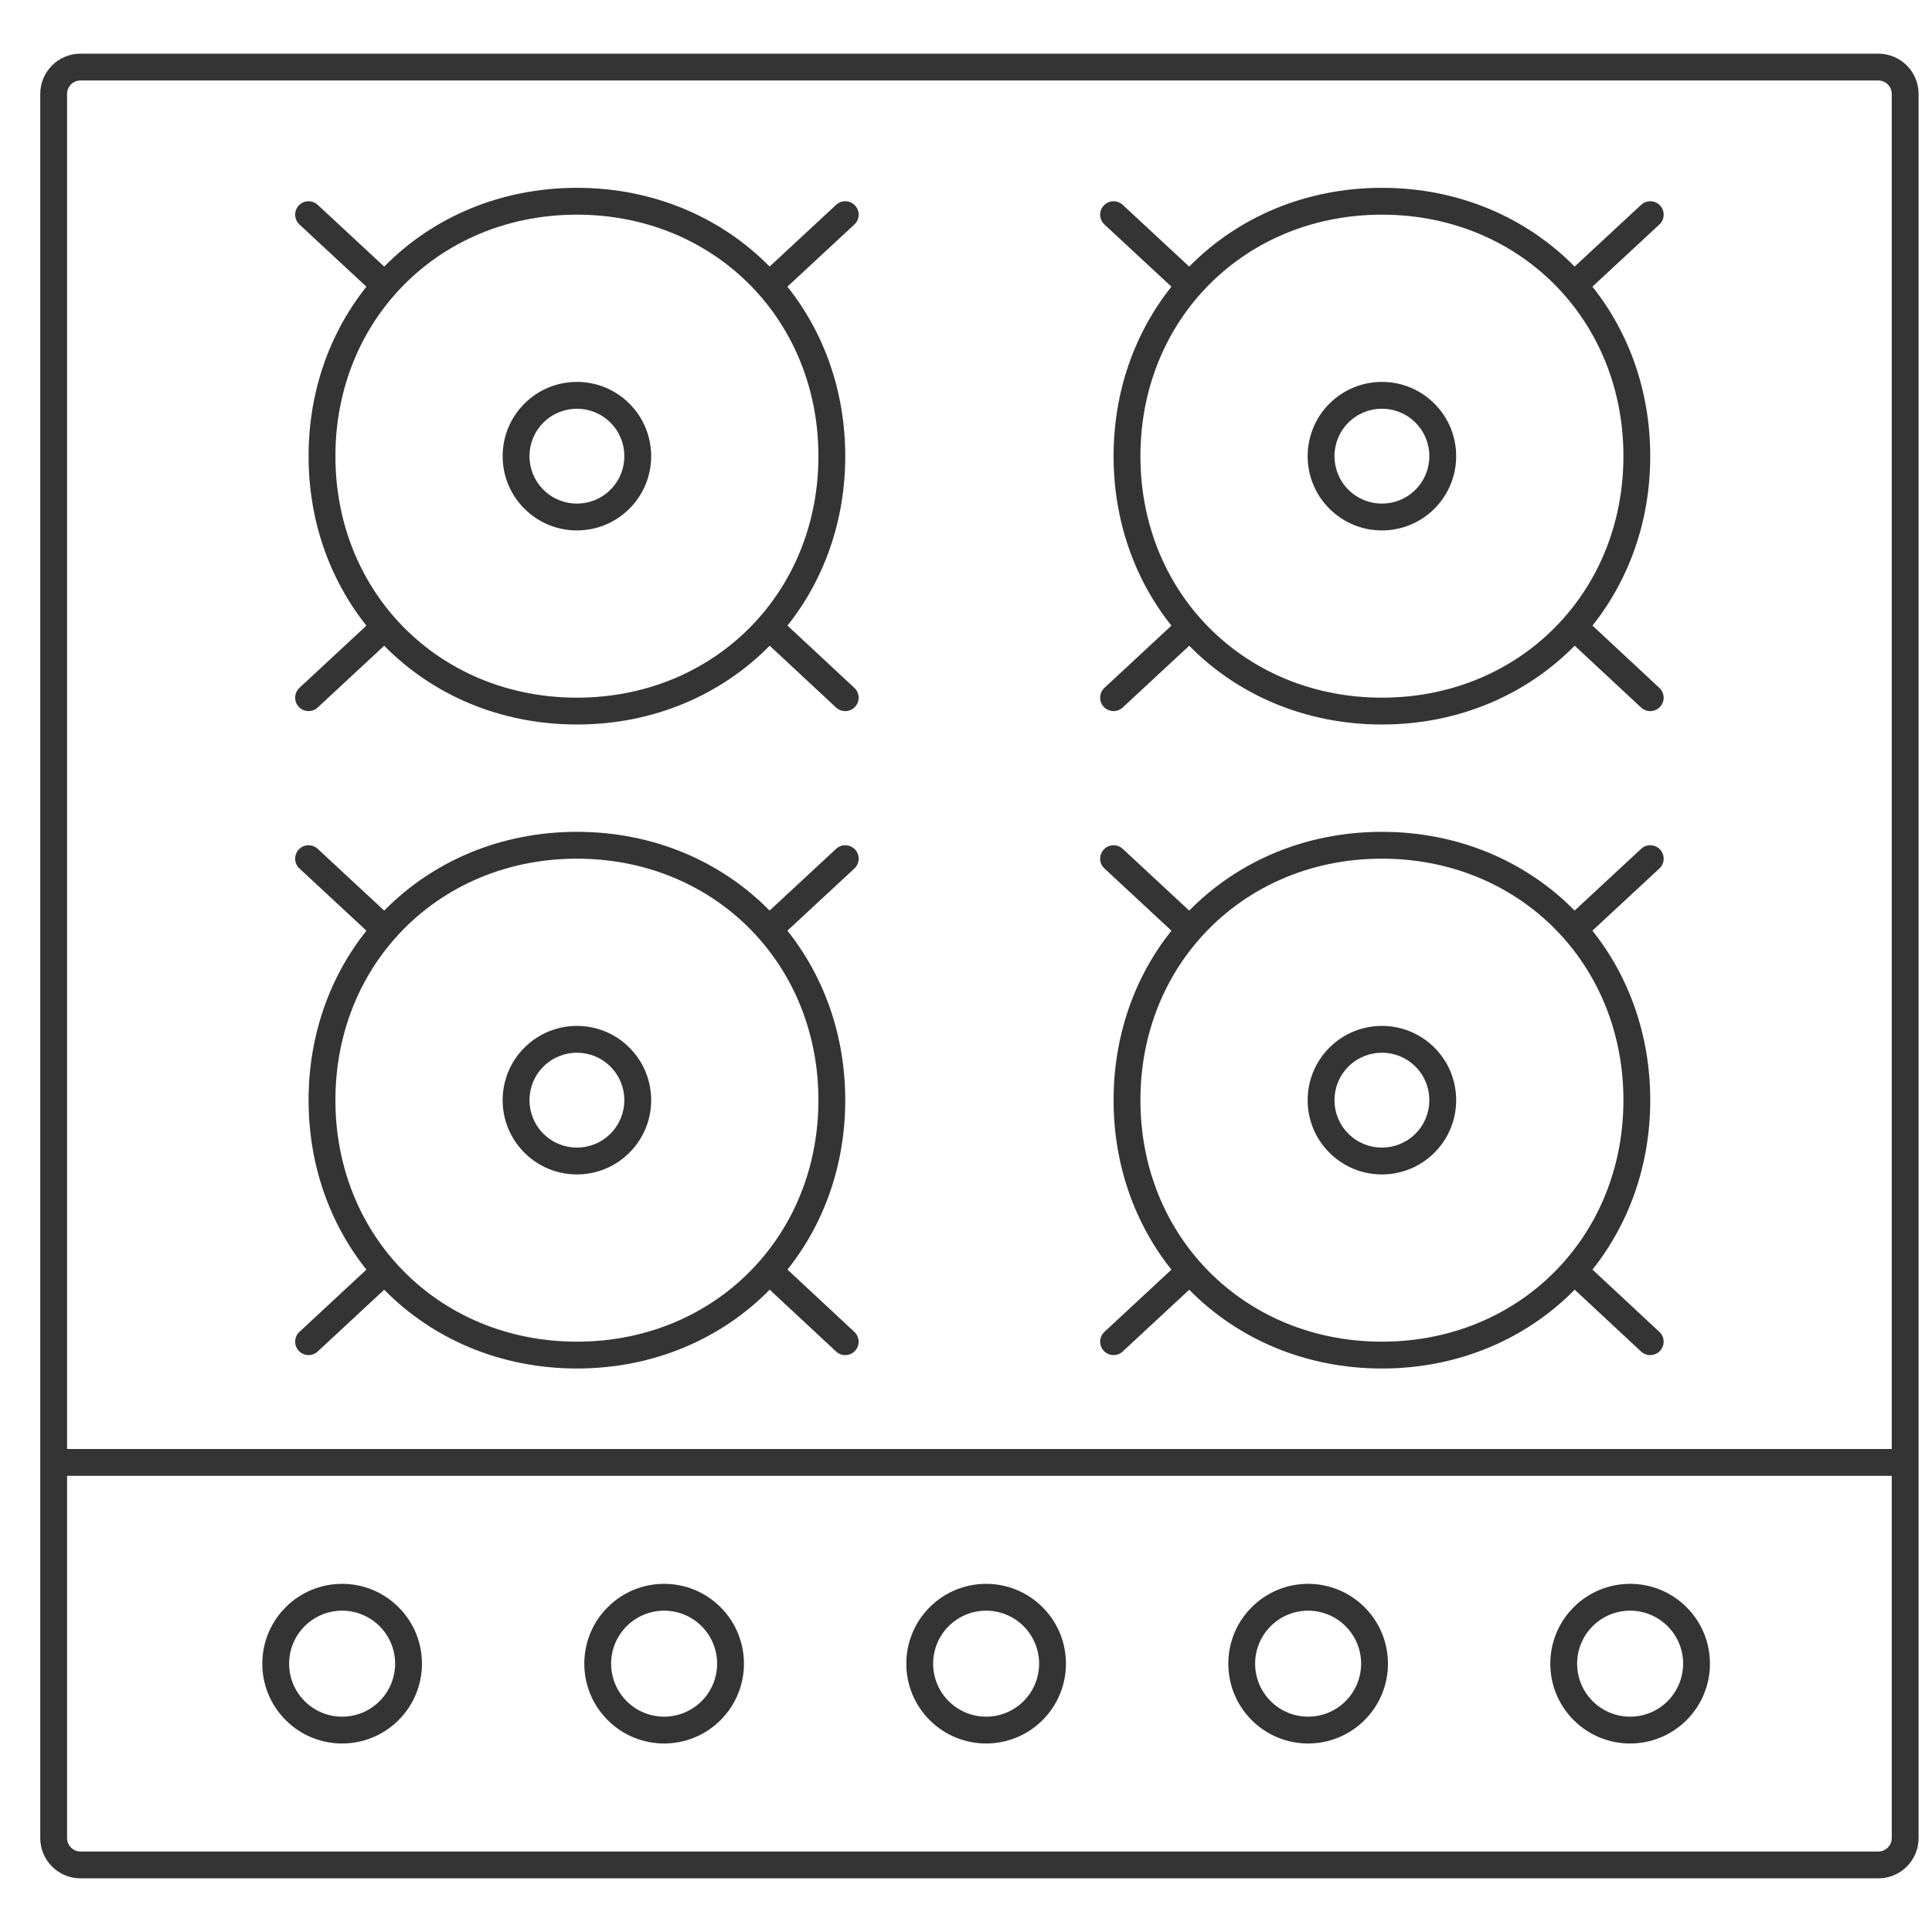
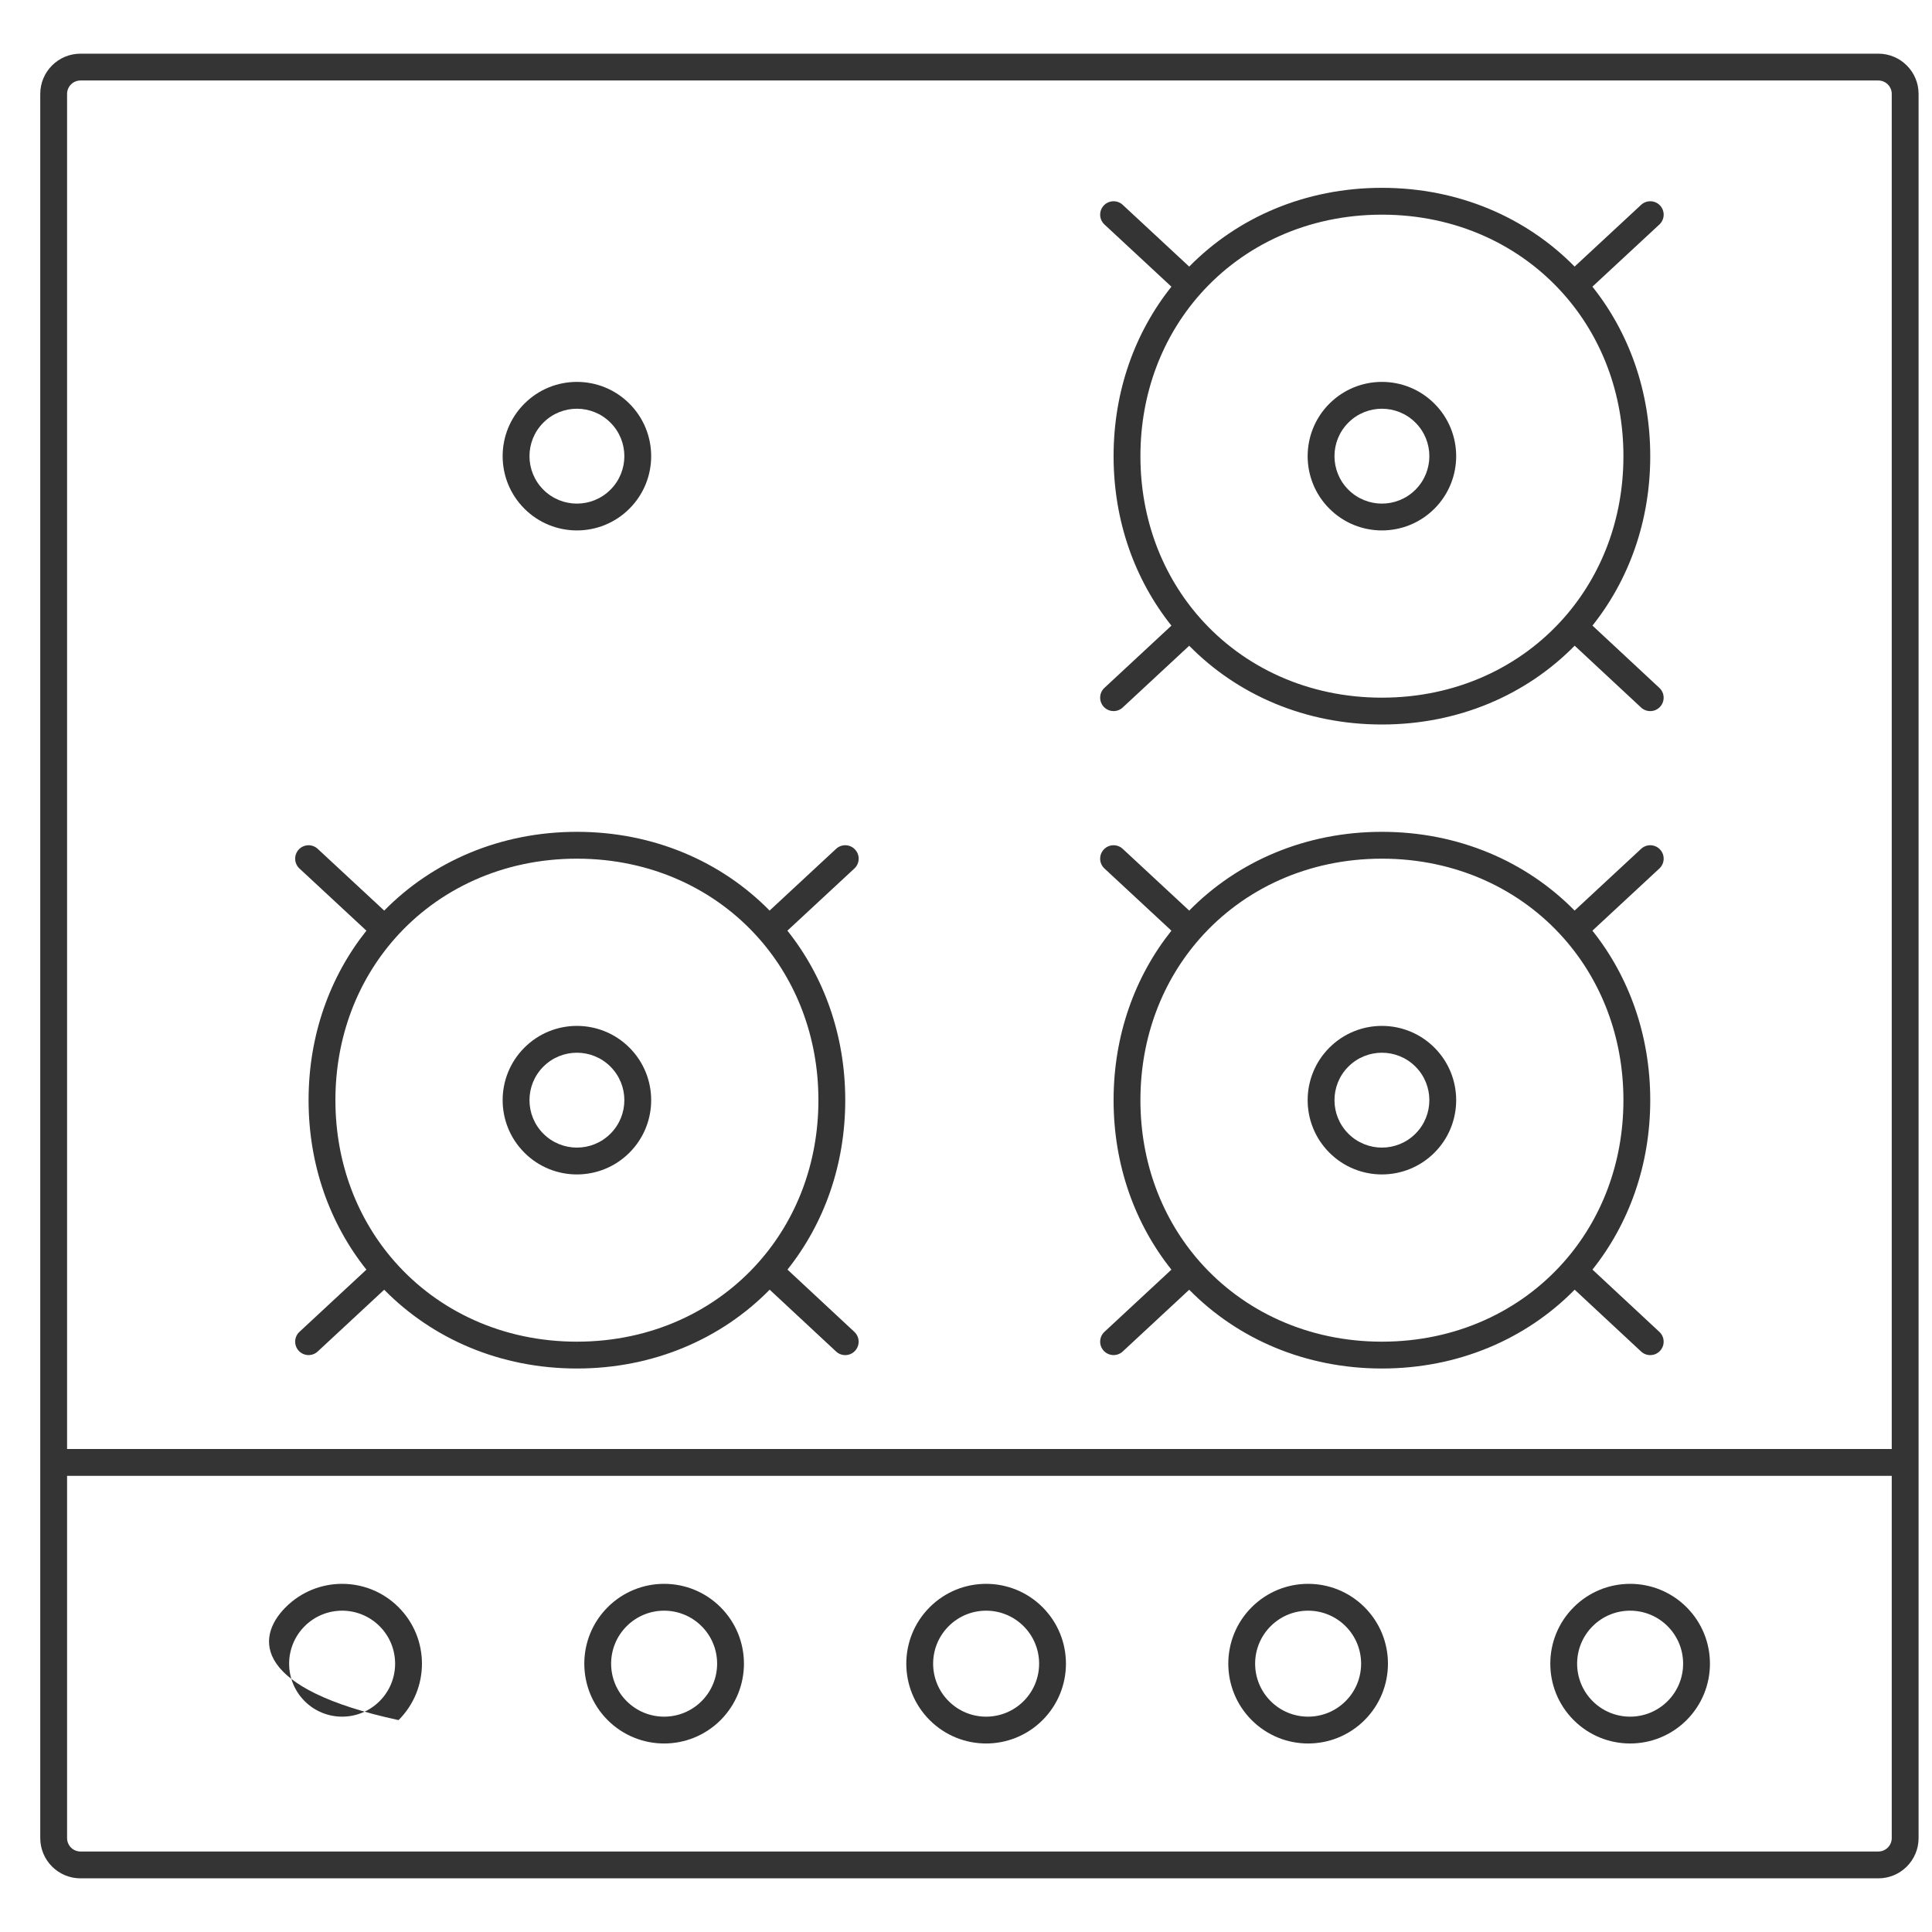
<svg xmlns="http://www.w3.org/2000/svg" width="128" height="128" viewBox="0 0 128 128" fill="none">
-   <path fill-rule="evenodd" clip-rule="evenodd" d="M2.667 6.222C2.667 4.75 3.861 3.556 5.333 3.556H124.444C125.917 3.556 127.111 4.75 127.111 6.222V121.778C127.111 123.251 125.917 124.445 124.444 124.445H5.333C3.861 124.445 2.667 123.251 2.667 121.778V6.222ZM5.333 5.333C4.842 5.333 4.444 5.731 4.444 6.222V96H125.333V6.222C125.333 5.731 124.935 5.333 124.444 5.333H5.333ZM125.333 97.778H4.444V121.778C4.444 122.269 4.842 122.667 5.333 122.667H124.444C124.935 122.667 125.333 122.269 125.333 121.778V97.778ZM25.149 107.74C23.778 106.369 21.555 106.369 20.184 107.74C18.813 109.111 18.813 111.334 20.184 112.705C21.555 114.076 23.778 114.076 25.149 112.705C26.52 111.334 26.52 109.111 25.149 107.74ZM18.927 106.483C20.992 104.417 24.341 104.417 26.406 106.483C28.472 108.548 28.472 111.897 26.406 113.962C24.341 116.027 20.992 116.027 18.927 113.962C16.862 111.897 16.862 108.548 18.927 106.483ZM67.816 107.74C66.445 106.369 64.222 106.369 62.851 107.74C61.48 109.111 61.48 111.334 62.851 112.705C64.222 114.076 66.445 114.076 67.816 112.705C69.187 111.334 69.187 109.111 67.816 107.74ZM61.594 106.483C63.659 104.417 67.008 104.417 69.073 106.483C71.138 108.548 71.138 111.897 69.073 113.962C67.008 116.027 63.659 116.027 61.594 113.962C59.528 111.897 59.528 108.548 61.594 106.483ZM46.483 107.74C45.111 106.369 42.889 106.369 41.517 107.74C40.146 109.111 40.146 111.334 41.517 112.705C42.889 114.076 45.111 114.076 46.483 112.705C47.854 111.334 47.854 109.111 46.483 107.74ZM40.26 106.483C42.326 104.417 45.674 104.417 47.74 106.483C49.805 108.548 49.805 111.897 47.74 113.962C45.674 116.027 42.326 116.027 40.26 113.962C38.195 111.897 38.195 108.548 40.26 106.483ZM89.149 107.74C87.778 106.369 85.555 106.369 84.184 107.74C82.813 109.111 82.813 111.334 84.184 112.705C85.555 114.076 87.778 114.076 89.149 112.705C90.52 111.334 90.52 109.111 89.149 107.74ZM82.927 106.483C84.992 104.417 88.341 104.417 90.406 106.483C92.472 108.548 92.472 111.897 90.406 113.962C88.341 116.027 84.992 116.027 82.927 113.962C80.862 111.897 80.862 108.548 82.927 106.483ZM110.483 107.74C109.112 106.369 106.889 106.369 105.517 107.74C104.146 109.111 104.146 111.334 105.517 112.705C106.889 114.076 109.112 114.076 110.483 112.705C111.854 111.334 111.854 109.111 110.483 107.74ZM104.26 106.483C106.326 104.417 109.674 104.417 111.74 106.483C113.805 108.548 113.805 111.897 111.74 113.962C109.674 116.027 106.326 116.027 104.26 113.962C102.195 111.897 102.195 108.548 104.26 106.483Z" fill="#343434" />
-   <path fill-rule="evenodd" clip-rule="evenodd" d="M38.222 14.222C33.311 14.222 29.05 16.241 26.166 19.506C23.699 22.299 22.222 26.022 22.222 30.222C22.222 34.422 23.699 38.145 26.166 40.938C29.05 44.204 33.311 46.222 38.222 46.222C43.135 46.222 47.397 44.202 50.282 40.934C52.747 38.142 54.222 34.421 54.222 30.222C54.222 26.021 52.745 22.297 50.277 19.504C47.392 16.24 43.132 14.222 38.222 14.222ZM25.455 17.663C28.655 14.406 33.146 12.444 38.222 12.444C43.297 12.444 47.788 14.406 50.988 17.661L55.395 13.571C55.755 13.237 56.318 13.258 56.651 13.617C56.986 13.977 56.965 14.54 56.605 14.874L52.167 18.992C54.587 22.028 56 25.915 56 30.222C56 34.527 54.589 38.412 52.172 41.447L56.604 45.574C56.963 45.908 56.983 46.471 56.649 46.83C56.314 47.189 55.752 47.209 55.392 46.875L50.993 42.779C47.792 46.036 43.3 48 38.222 48C33.146 48 28.655 46.038 25.454 42.782L21.049 46.873C20.69 47.208 20.127 47.187 19.793 46.827C19.459 46.467 19.48 45.905 19.84 45.571L24.276 41.45C21.857 38.415 20.444 34.528 20.444 30.222C20.444 25.916 21.857 22.029 24.276 18.994L19.84 14.873C19.48 14.539 19.459 13.977 19.793 13.617C20.127 13.258 20.69 13.237 21.049 13.571L25.455 17.663Z" fill="#343434" />
+   <path fill-rule="evenodd" clip-rule="evenodd" d="M2.667 6.222C2.667 4.75 3.861 3.556 5.333 3.556H124.444C125.917 3.556 127.111 4.75 127.111 6.222V121.778C127.111 123.251 125.917 124.445 124.444 124.445H5.333C3.861 124.445 2.667 123.251 2.667 121.778V6.222ZM5.333 5.333C4.842 5.333 4.444 5.731 4.444 6.222V96H125.333V6.222C125.333 5.731 124.935 5.333 124.444 5.333H5.333ZM125.333 97.778H4.444V121.778C4.444 122.269 4.842 122.667 5.333 122.667H124.444C124.935 122.667 125.333 122.269 125.333 121.778V97.778ZM25.149 107.74C23.778 106.369 21.555 106.369 20.184 107.74C18.813 109.111 18.813 111.334 20.184 112.705C21.555 114.076 23.778 114.076 25.149 112.705C26.52 111.334 26.52 109.111 25.149 107.74ZM18.927 106.483C20.992 104.417 24.341 104.417 26.406 106.483C28.472 108.548 28.472 111.897 26.406 113.962C16.862 111.897 16.862 108.548 18.927 106.483ZM67.816 107.74C66.445 106.369 64.222 106.369 62.851 107.74C61.48 109.111 61.48 111.334 62.851 112.705C64.222 114.076 66.445 114.076 67.816 112.705C69.187 111.334 69.187 109.111 67.816 107.74ZM61.594 106.483C63.659 104.417 67.008 104.417 69.073 106.483C71.138 108.548 71.138 111.897 69.073 113.962C67.008 116.027 63.659 116.027 61.594 113.962C59.528 111.897 59.528 108.548 61.594 106.483ZM46.483 107.74C45.111 106.369 42.889 106.369 41.517 107.74C40.146 109.111 40.146 111.334 41.517 112.705C42.889 114.076 45.111 114.076 46.483 112.705C47.854 111.334 47.854 109.111 46.483 107.74ZM40.26 106.483C42.326 104.417 45.674 104.417 47.74 106.483C49.805 108.548 49.805 111.897 47.74 113.962C45.674 116.027 42.326 116.027 40.26 113.962C38.195 111.897 38.195 108.548 40.26 106.483ZM89.149 107.74C87.778 106.369 85.555 106.369 84.184 107.74C82.813 109.111 82.813 111.334 84.184 112.705C85.555 114.076 87.778 114.076 89.149 112.705C90.52 111.334 90.52 109.111 89.149 107.74ZM82.927 106.483C84.992 104.417 88.341 104.417 90.406 106.483C92.472 108.548 92.472 111.897 90.406 113.962C88.341 116.027 84.992 116.027 82.927 113.962C80.862 111.897 80.862 108.548 82.927 106.483ZM110.483 107.74C109.112 106.369 106.889 106.369 105.517 107.74C104.146 109.111 104.146 111.334 105.517 112.705C106.889 114.076 109.112 114.076 110.483 112.705C111.854 111.334 111.854 109.111 110.483 107.74ZM104.26 106.483C106.326 104.417 109.674 104.417 111.74 106.483C113.805 108.548 113.805 111.897 111.74 113.962C109.674 116.027 106.326 116.027 104.26 113.962C102.195 111.897 102.195 108.548 104.26 106.483Z" fill="#343434" />
  <path fill-rule="evenodd" clip-rule="evenodd" d="M34.743 26.743C36.664 24.821 39.78 24.821 41.701 26.743C43.623 28.664 43.623 31.78 41.701 33.701C39.78 35.623 36.664 35.623 34.743 33.701C32.821 31.78 32.821 28.664 34.743 26.743ZM40.444 28C39.217 26.773 37.227 26.773 36 28C34.773 29.227 34.773 31.217 36 32.444C37.227 33.672 39.217 33.672 40.444 32.444C41.672 31.217 41.672 29.227 40.444 28Z" fill="#343434" />
  <path fill-rule="evenodd" clip-rule="evenodd" d="M38.222 56.889C33.311 56.889 29.05 58.907 26.166 62.173C23.699 64.966 22.222 68.688 22.222 72.889C22.222 77.089 23.699 80.812 26.166 83.605C29.05 86.87 33.311 88.889 38.222 88.889C43.135 88.889 47.397 86.869 50.282 83.601C52.747 80.809 54.222 77.088 54.222 72.889C54.222 68.688 52.745 64.964 50.277 62.171C47.392 58.907 43.132 56.889 38.222 56.889ZM25.455 60.329C28.655 57.073 33.146 55.111 38.222 55.111C43.297 55.111 47.788 57.073 50.988 60.328L55.395 56.237C55.755 55.903 56.318 55.924 56.651 56.284C56.986 56.644 56.965 57.206 56.605 57.54L52.167 61.659C54.587 64.694 56 68.582 56 72.889C56 77.193 54.589 81.079 52.172 84.114L56.604 88.24C56.963 88.575 56.983 89.137 56.649 89.497C56.314 89.856 55.752 89.876 55.392 89.541L50.993 85.445C47.792 88.703 43.3 90.667 38.222 90.667C33.146 90.667 28.655 88.704 25.454 85.448L21.049 89.54C20.69 89.874 20.127 89.853 19.793 89.494C19.459 89.134 19.48 88.572 19.84 88.238L24.276 84.117C21.857 81.082 20.444 77.195 20.444 72.889C20.444 68.583 21.857 64.696 24.276 61.66L19.84 57.54C19.48 57.206 19.459 56.644 19.793 56.284C20.127 55.924 20.69 55.904 21.049 56.238L25.455 60.329Z" fill="#343434" />
  <path fill-rule="evenodd" clip-rule="evenodd" d="M34.743 69.409C36.664 67.488 39.78 67.488 41.701 69.409C43.623 71.331 43.623 74.447 41.701 76.368C39.78 78.29 36.664 78.29 34.743 76.368C32.821 74.447 32.821 71.331 34.743 69.409ZM40.444 70.666C39.217 69.439 37.227 69.439 36 70.666C34.773 71.894 34.773 73.884 36 75.111C37.227 76.338 39.217 76.338 40.444 75.111C41.672 73.884 41.672 71.894 40.444 70.666Z" fill="#343434" />
  <path fill-rule="evenodd" clip-rule="evenodd" d="M91.556 14.222C86.644 14.222 82.384 16.241 79.499 19.506C77.032 22.299 75.556 26.022 75.556 30.222C75.556 34.422 77.032 38.145 79.499 40.938C82.384 44.204 86.644 46.222 91.556 46.222C96.469 46.222 100.731 44.202 103.615 40.934C106.08 38.142 107.556 34.421 107.556 30.222C107.556 26.021 106.078 22.297 103.61 19.504C100.726 16.24 96.466 14.222 91.556 14.222ZM78.788 17.663C81.989 14.406 86.48 12.444 91.556 12.444C96.631 12.444 101.121 14.406 104.322 17.661L108.729 13.571C109.088 13.237 109.651 13.258 109.985 13.617C110.319 13.977 110.298 14.54 109.938 14.874L105.501 18.992C107.921 22.028 109.333 25.915 109.333 30.222C109.333 34.527 107.922 38.412 105.505 41.447L109.937 45.574C110.297 45.908 110.317 46.471 109.982 46.83C109.648 47.189 109.085 47.209 108.726 46.875L104.326 42.779C101.125 46.036 96.633 48 91.556 48C86.48 48 81.988 46.038 78.788 42.782L74.383 46.873C74.023 47.208 73.461 47.187 73.126 46.827C72.792 46.467 72.813 45.905 73.173 45.571L77.609 41.45C75.19 38.415 73.778 34.528 73.778 30.222C73.778 25.916 75.19 22.029 77.609 18.994L73.173 14.873C72.813 14.539 72.792 13.977 73.126 13.617C73.461 13.258 74.023 13.237 74.383 13.571L78.788 17.663Z" fill="#343434" />
  <path fill-rule="evenodd" clip-rule="evenodd" d="M88.076 26.743C89.998 24.821 93.113 24.821 95.035 26.743C96.956 28.664 96.956 31.78 95.035 33.701C93.113 35.623 89.998 35.623 88.076 33.701C86.155 31.78 86.155 28.664 88.076 26.743ZM93.778 28C92.55 26.773 90.561 26.773 89.333 28C88.106 29.227 88.106 31.217 89.333 32.444C90.561 33.672 92.55 33.672 93.778 32.444C95.005 31.217 95.005 29.227 93.778 28Z" fill="#343434" />
  <path fill-rule="evenodd" clip-rule="evenodd" d="M91.556 56.889C86.644 56.889 82.384 58.907 79.499 62.173C77.032 64.966 75.556 68.688 75.556 72.889C75.556 77.089 77.032 80.812 79.499 83.605C82.384 86.87 86.644 88.889 91.556 88.889C96.469 88.889 100.731 86.869 103.615 83.601C106.08 80.809 107.556 77.088 107.556 72.889C107.556 68.688 106.078 64.964 103.61 62.171C100.726 58.907 96.466 56.889 91.556 56.889ZM78.788 60.329C81.989 57.073 86.48 55.111 91.556 55.111C96.631 55.111 101.121 57.073 104.322 60.328L108.729 56.237C109.088 55.903 109.651 55.924 109.985 56.284C110.319 56.644 110.298 57.206 109.938 57.54L105.501 61.659C107.921 64.694 109.333 68.582 109.333 72.889C109.333 77.193 107.922 81.079 105.505 84.114L109.937 88.24C110.297 88.575 110.317 89.137 109.982 89.497C109.648 89.856 109.085 89.876 108.726 89.541L104.326 85.445C101.125 88.703 96.633 90.667 91.556 90.667C86.48 90.667 81.988 88.704 78.788 85.448L74.383 89.54C74.023 89.874 73.461 89.853 73.126 89.494C72.792 89.134 72.813 88.572 73.173 88.238L77.609 84.117C75.19 81.082 73.778 77.195 73.778 72.889C73.778 68.583 75.19 64.696 77.609 61.66L73.173 57.54C72.813 57.206 72.792 56.644 73.126 56.284C73.461 55.924 74.023 55.904 74.383 56.238L78.788 60.329Z" fill="#343434" />
  <path fill-rule="evenodd" clip-rule="evenodd" d="M88.076 69.409C89.998 67.488 93.113 67.488 95.035 69.409C96.956 71.331 96.956 74.447 95.035 76.368C93.113 78.29 89.998 78.29 88.076 76.368C86.155 74.447 86.155 71.331 88.076 69.409ZM93.778 70.666C92.55 69.439 90.561 69.439 89.333 70.666C88.106 71.894 88.106 73.884 89.333 75.111C90.561 76.338 92.55 76.338 93.778 75.111C95.005 73.884 95.005 71.894 93.778 70.666Z" fill="#343434" />
</svg>